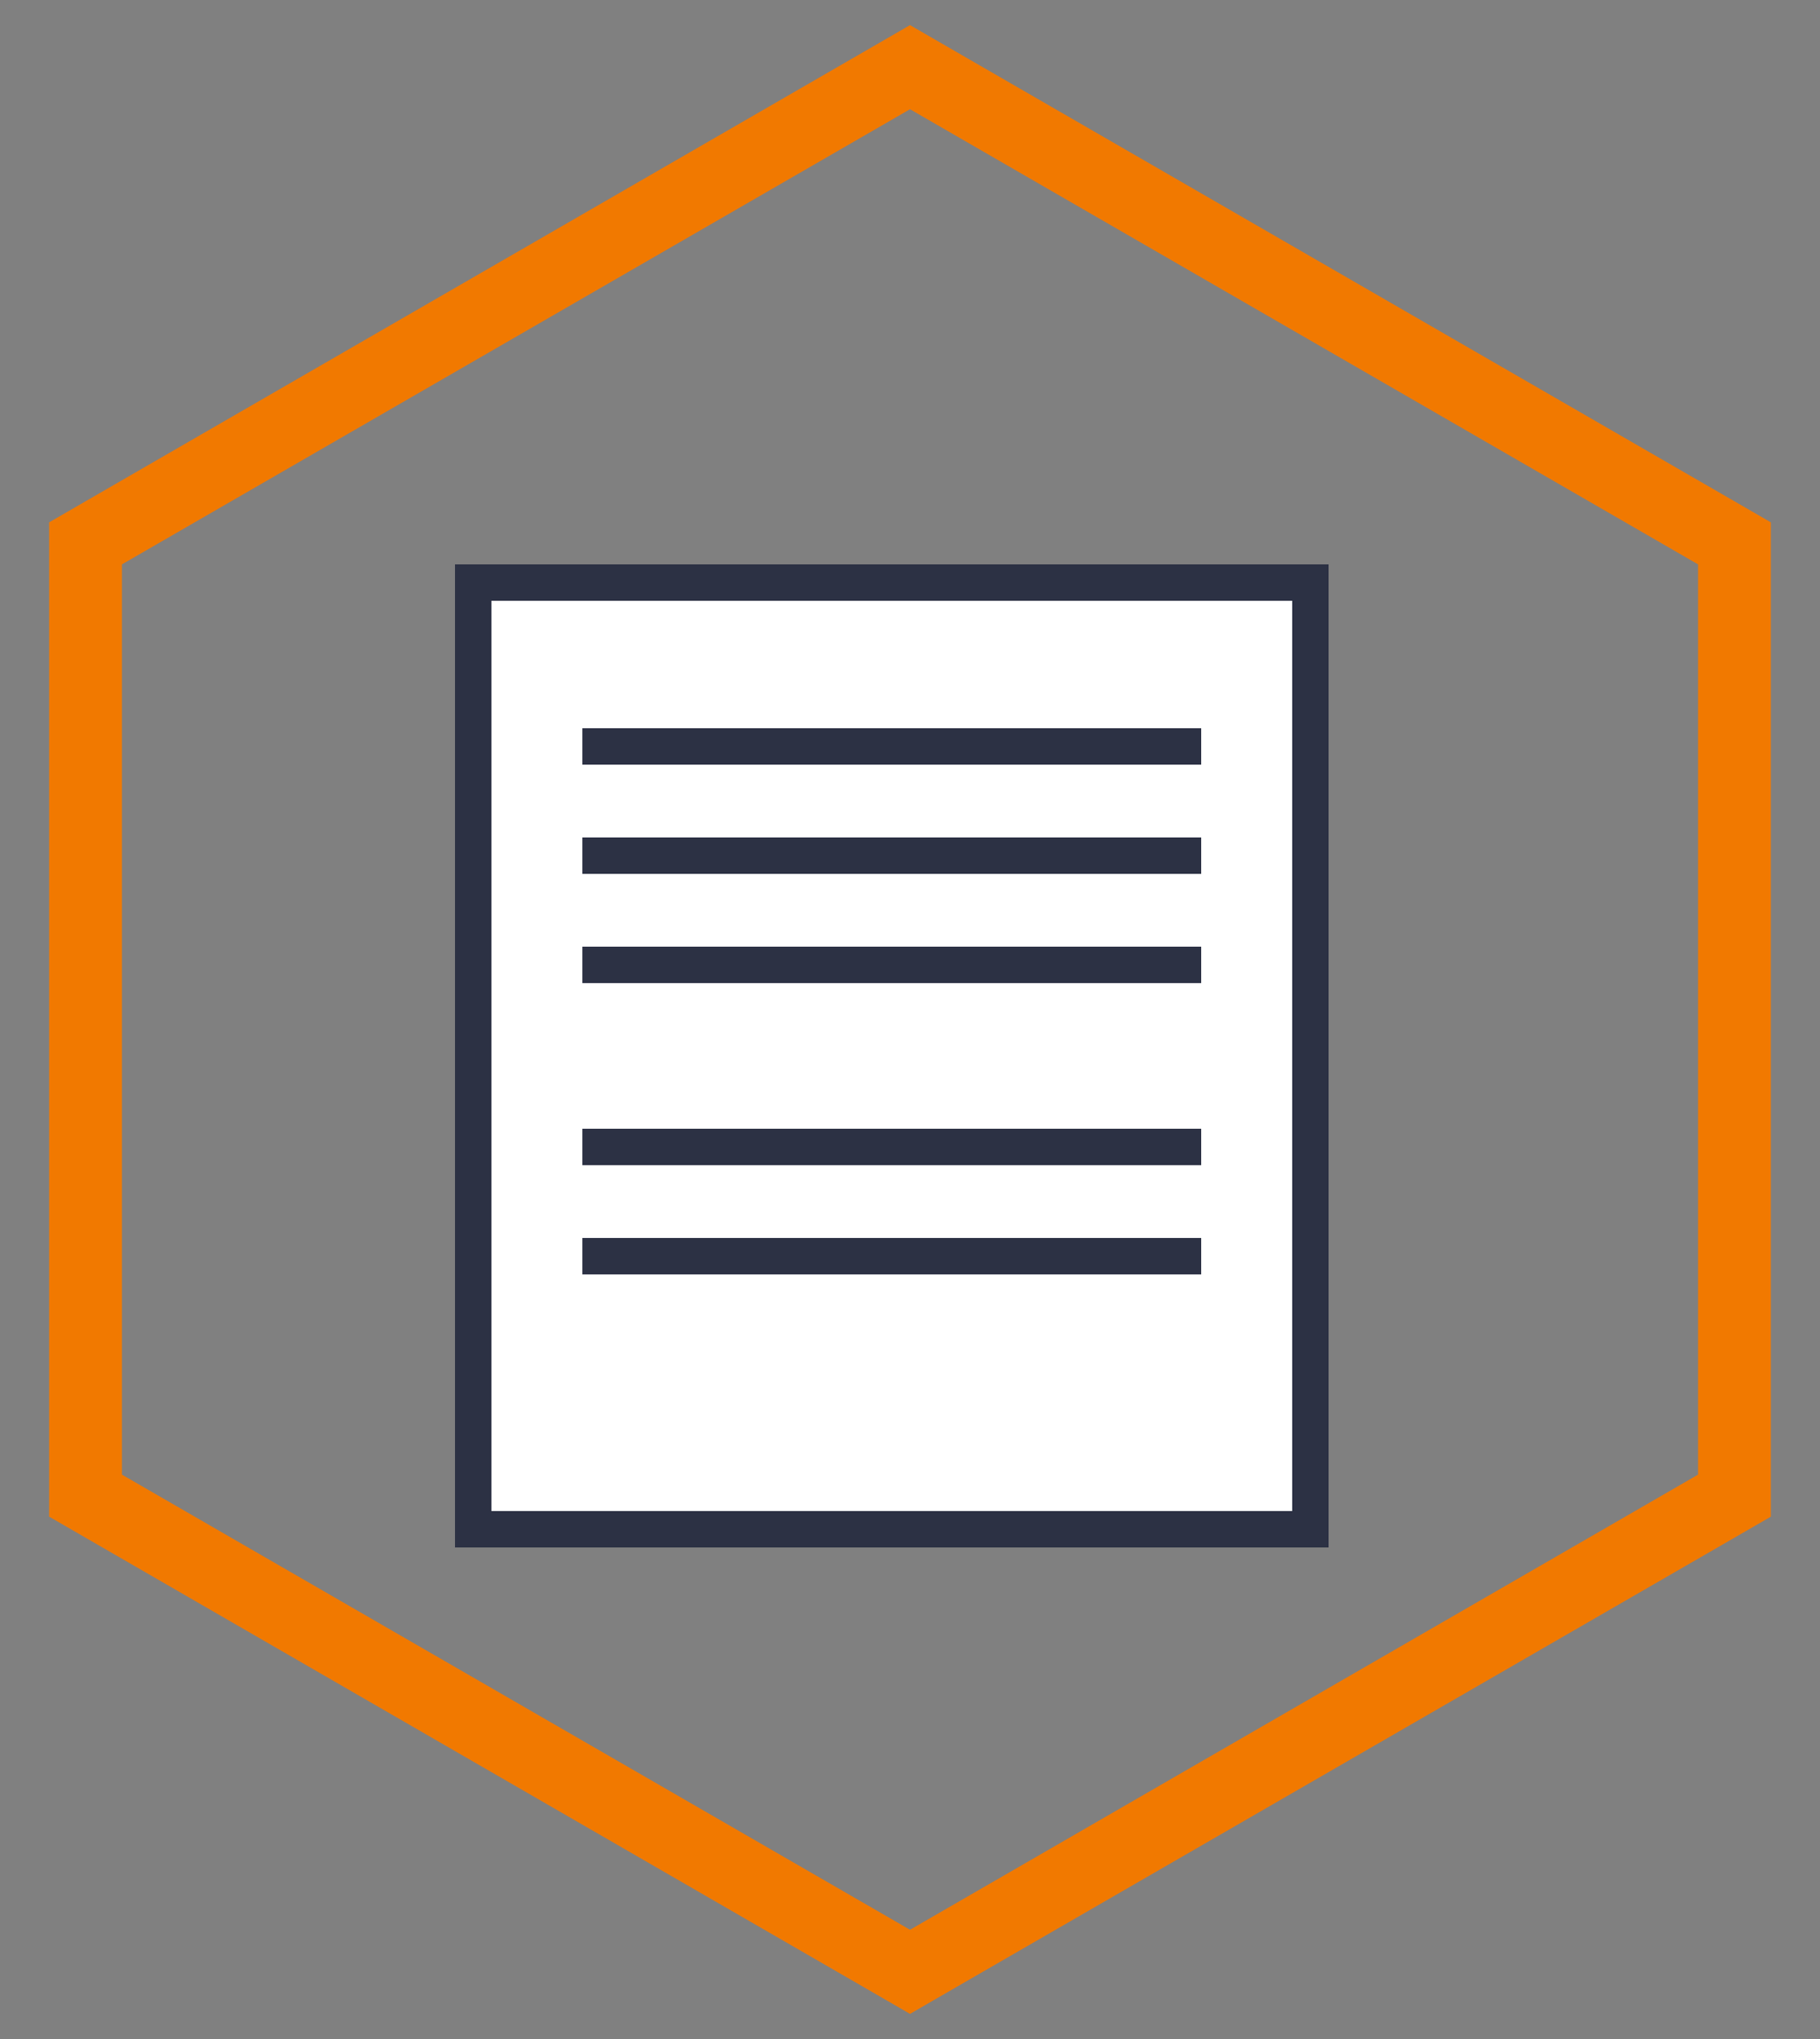
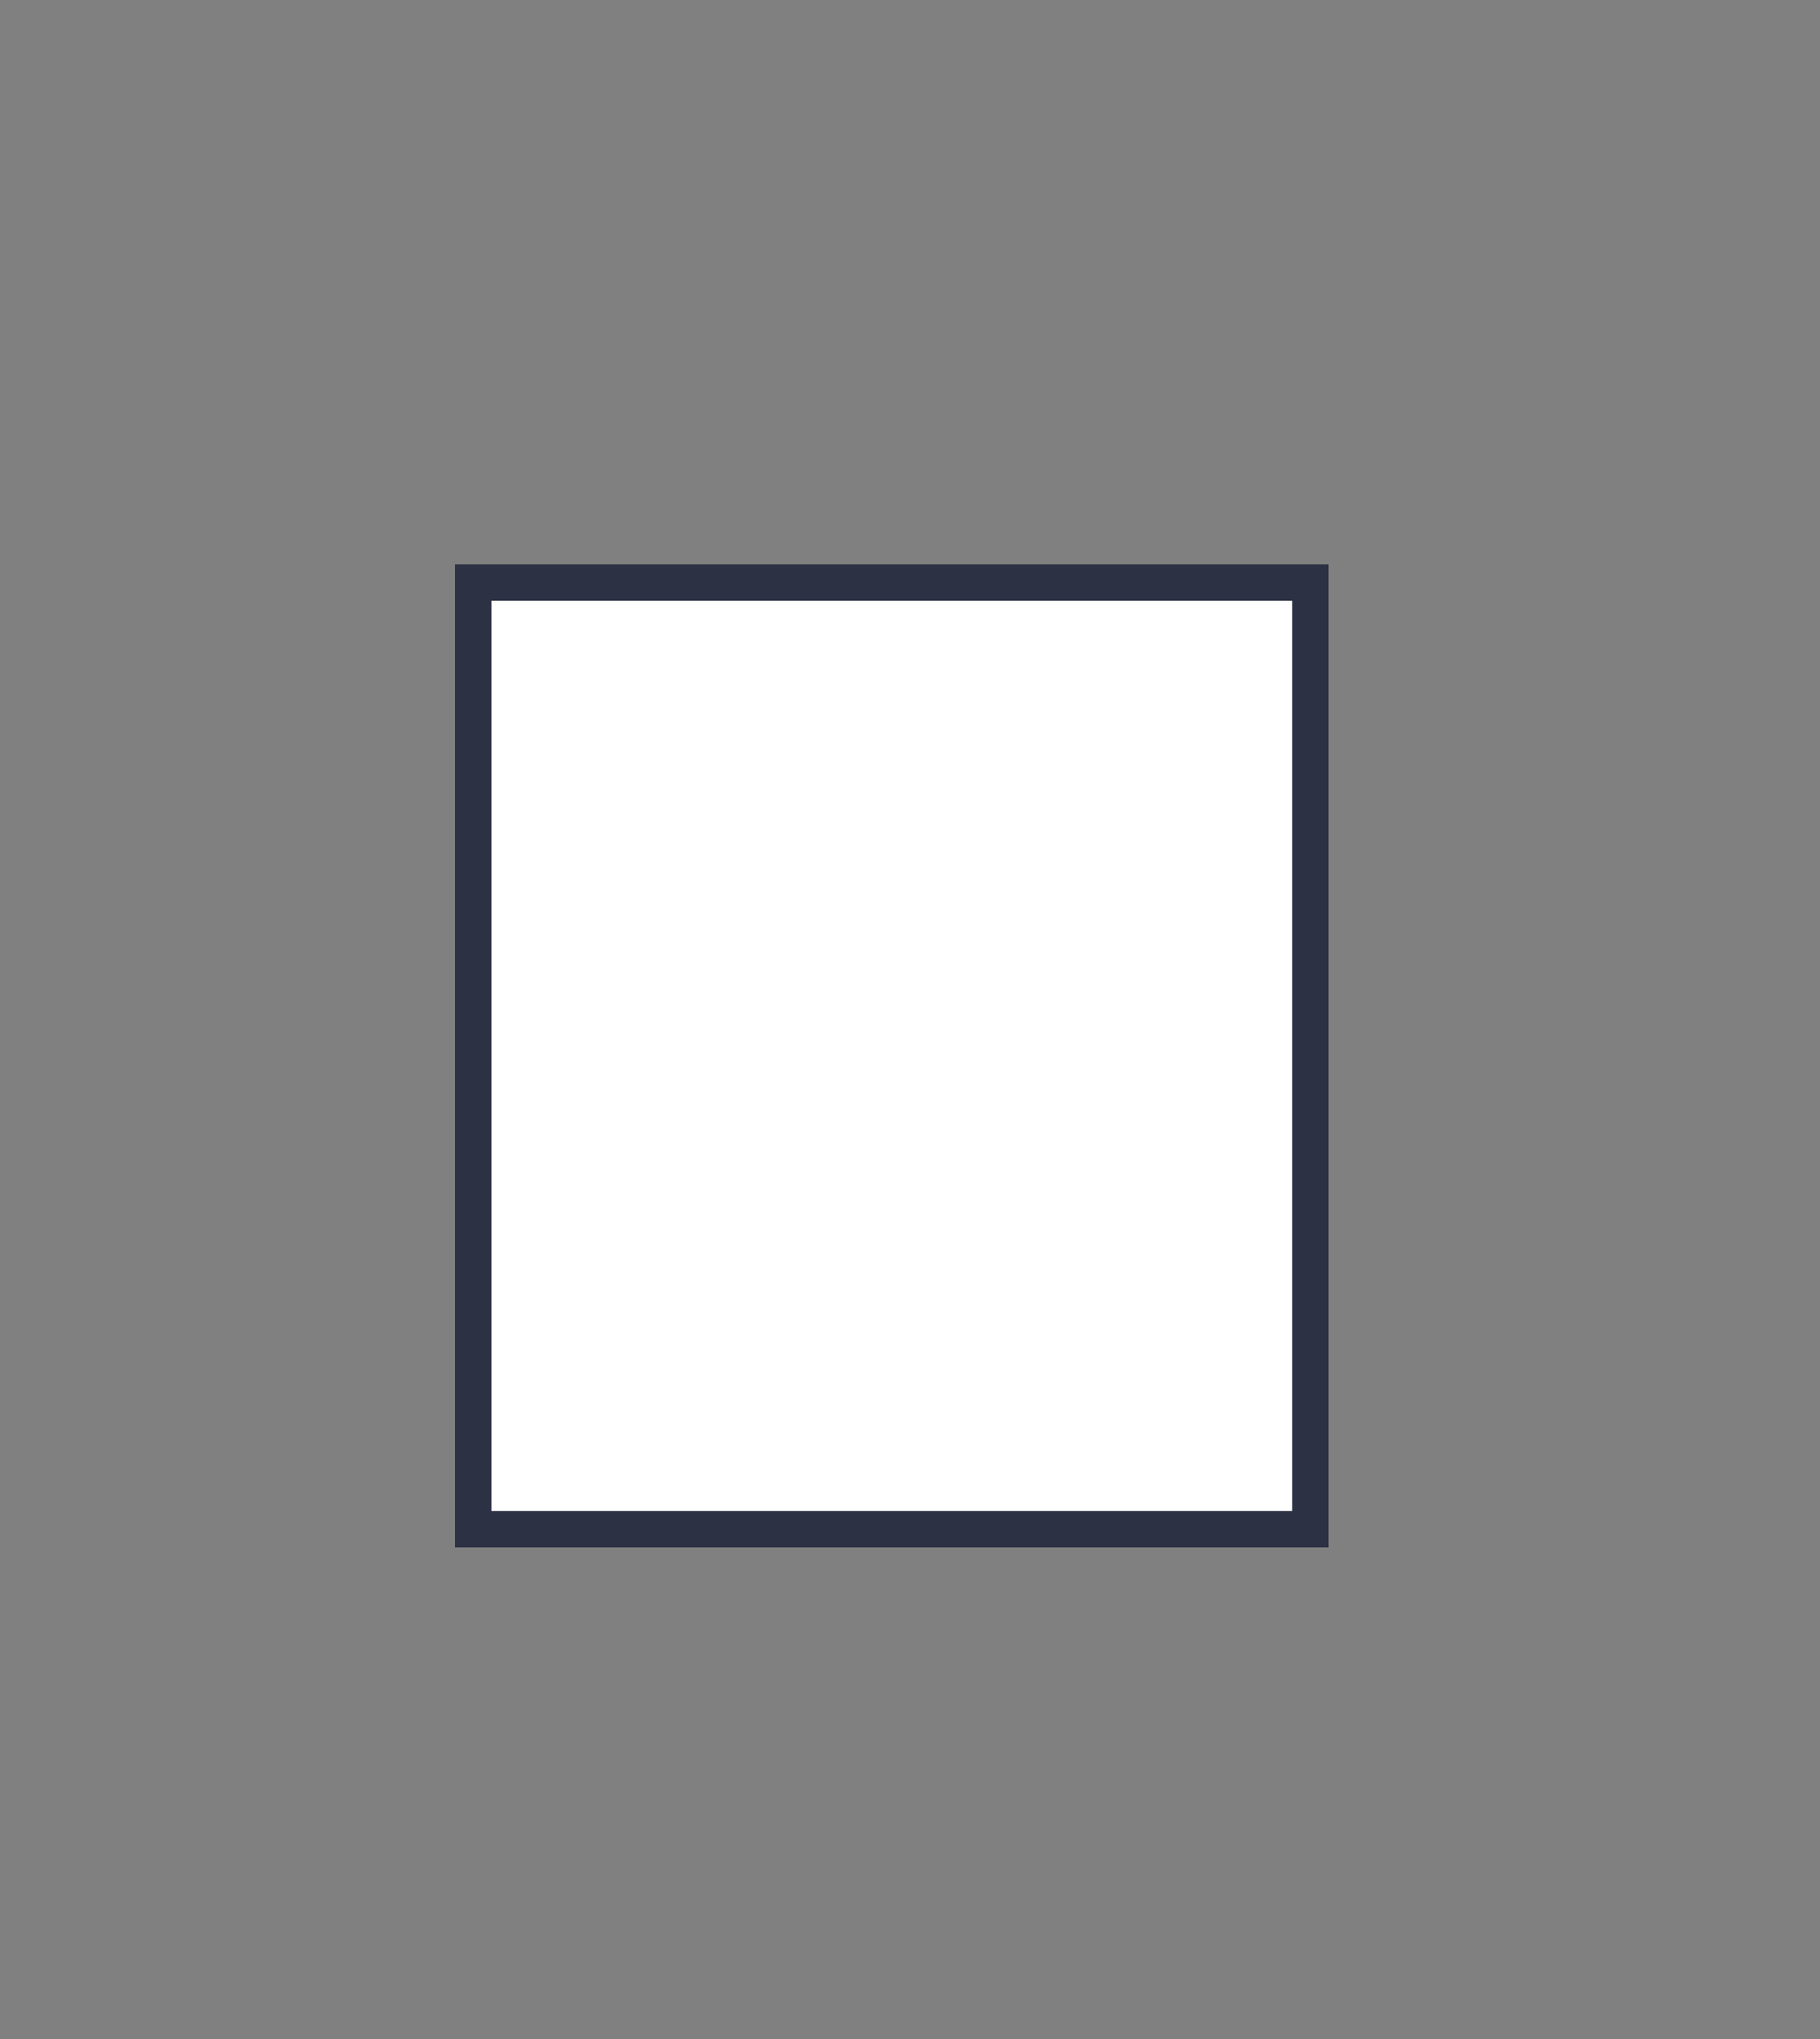
<svg xmlns="http://www.w3.org/2000/svg" width="50" height="56" fill="none">
  <rect width="100%" height="100%" fill="#808080" stroke="none" />
  <path fill="#fff" stroke="#2C3144" d="M13 16h23v26H13z" />
-   <path fill="#2C3144" d="M16 20h17v1H16zM16 23h17v1H16zM16 31h17v1H16zM16 26h17v1H16zM16 34h17v1H16z" />
-   <path stroke="#F17900" stroke-width="2" d="m25.5 2.134-.5-.289-.5.289-21.65 12.5-.5.289V41.077l.5.289 21.65 12.5.5.289.5-.289 21.65-12.5.5-.289V14.923l-.5-.289-21.65-12.5Z" />
</svg>